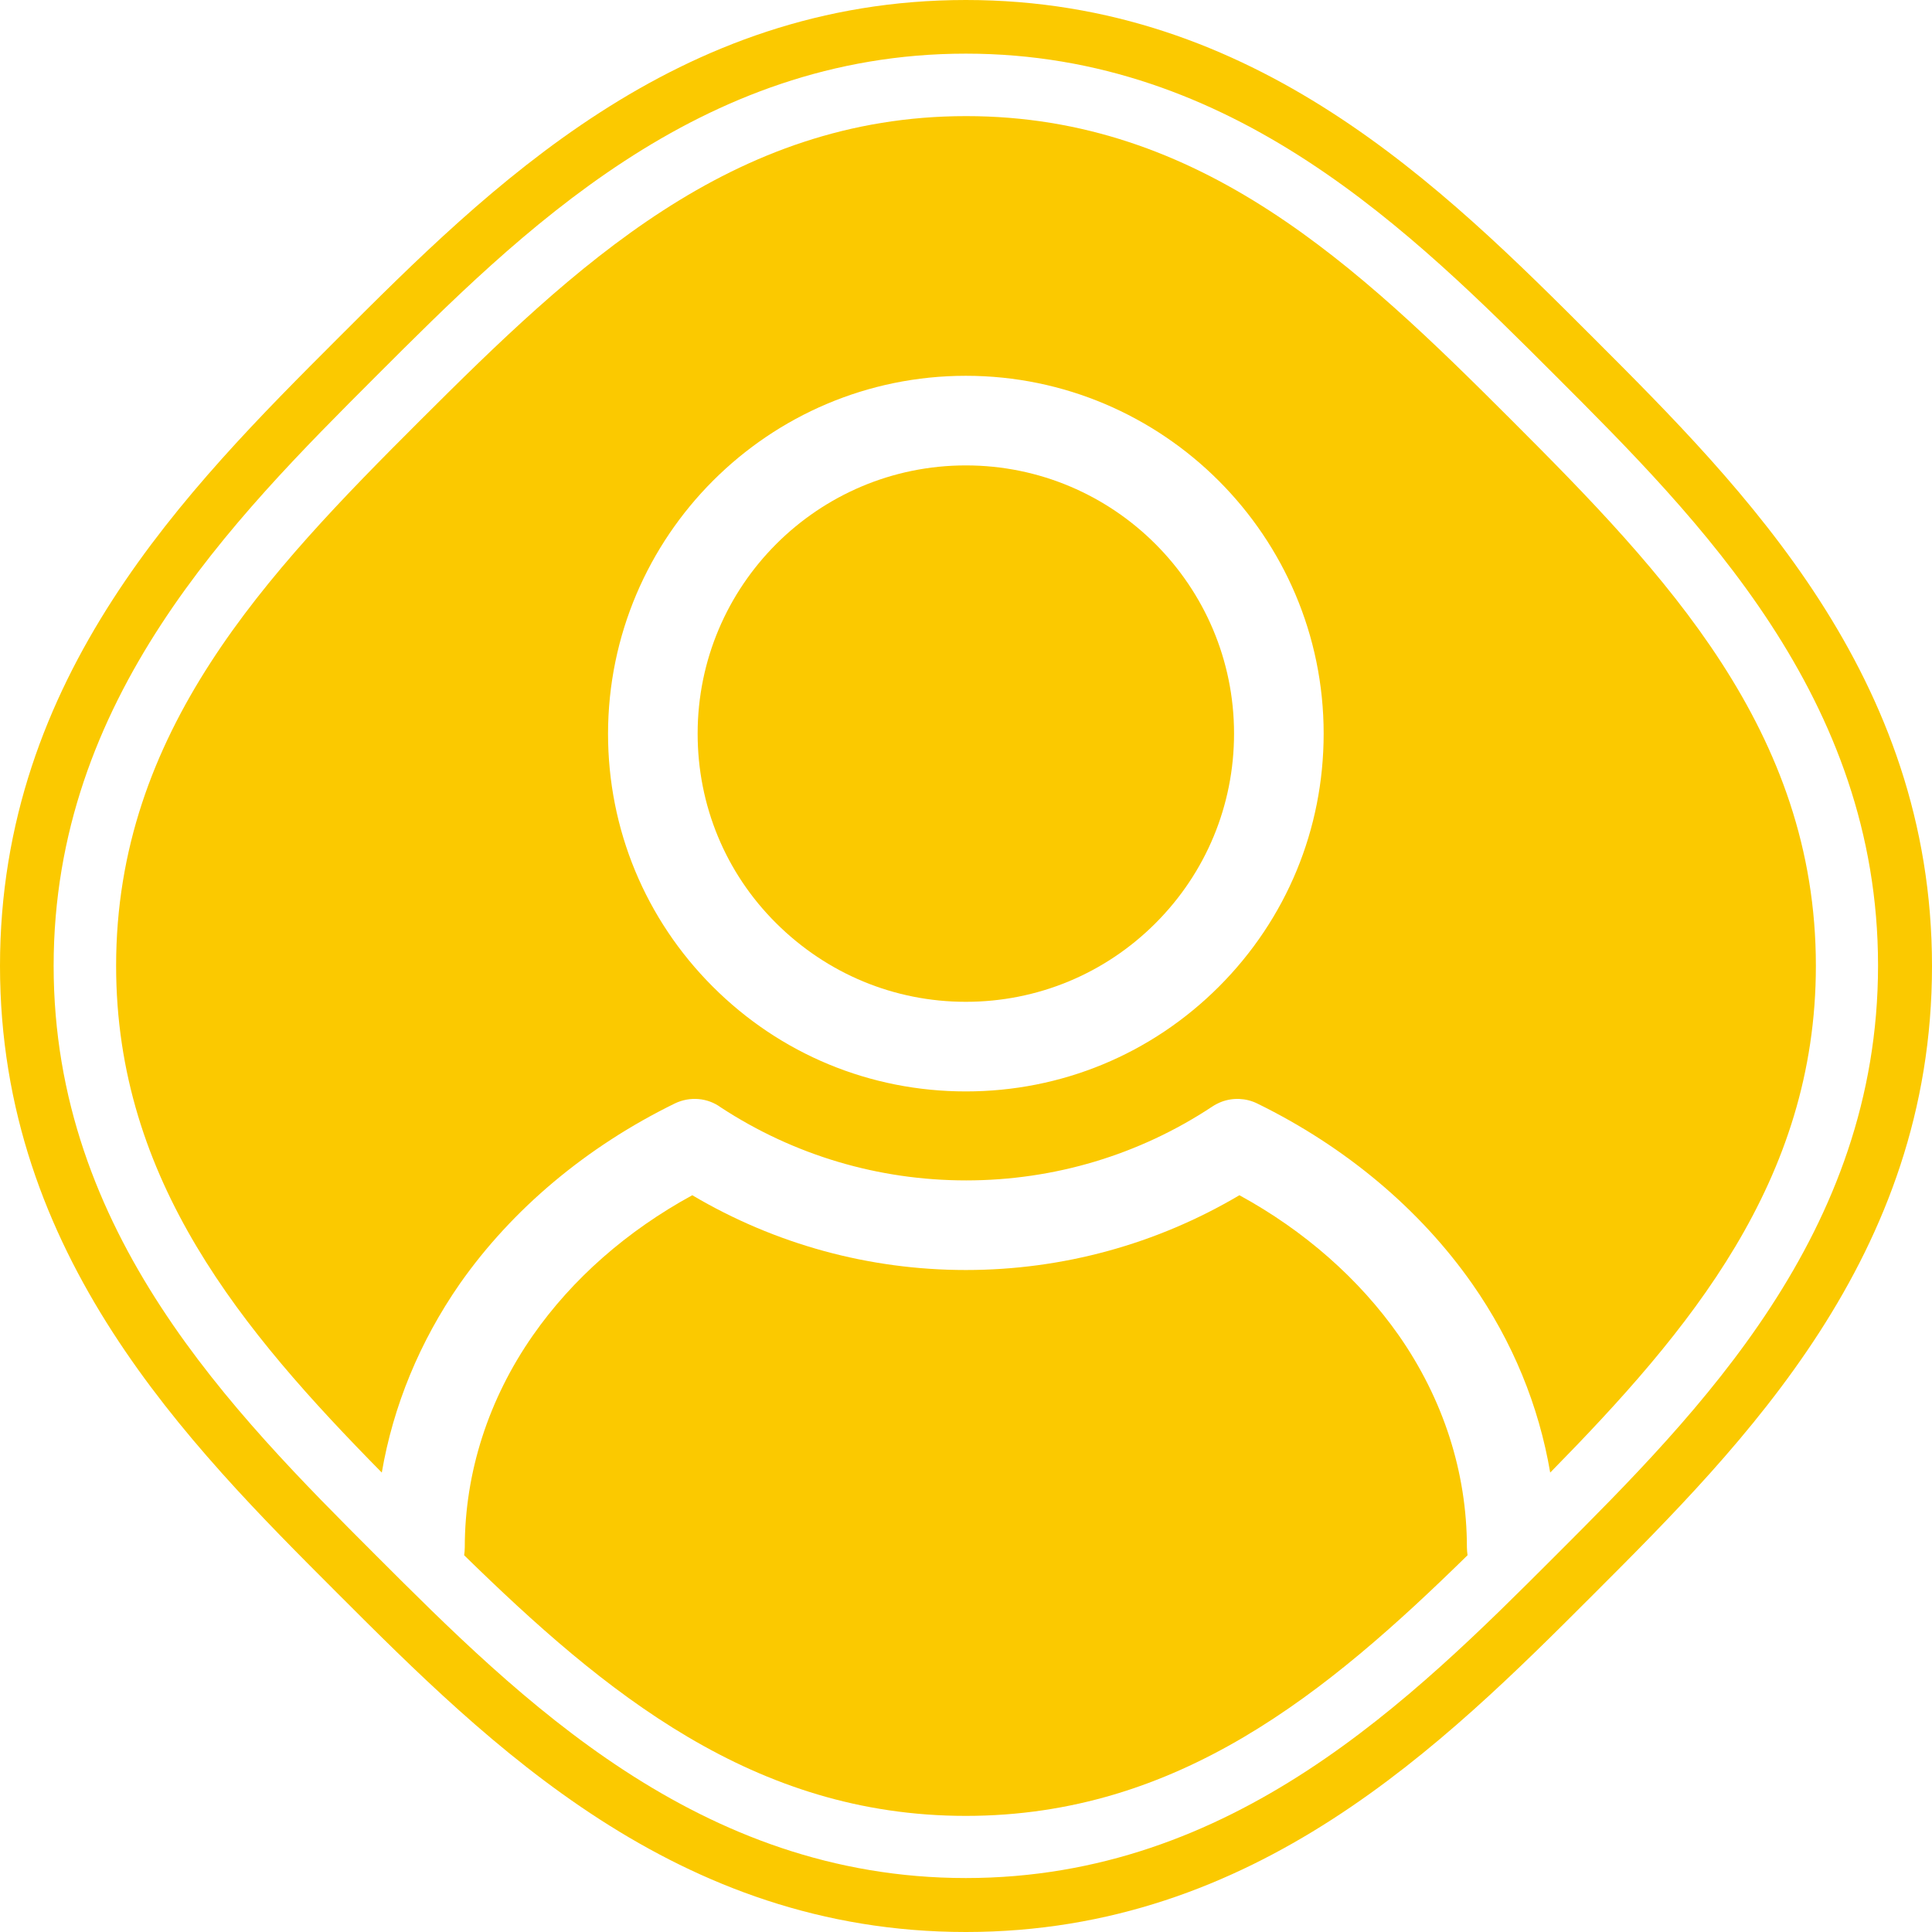
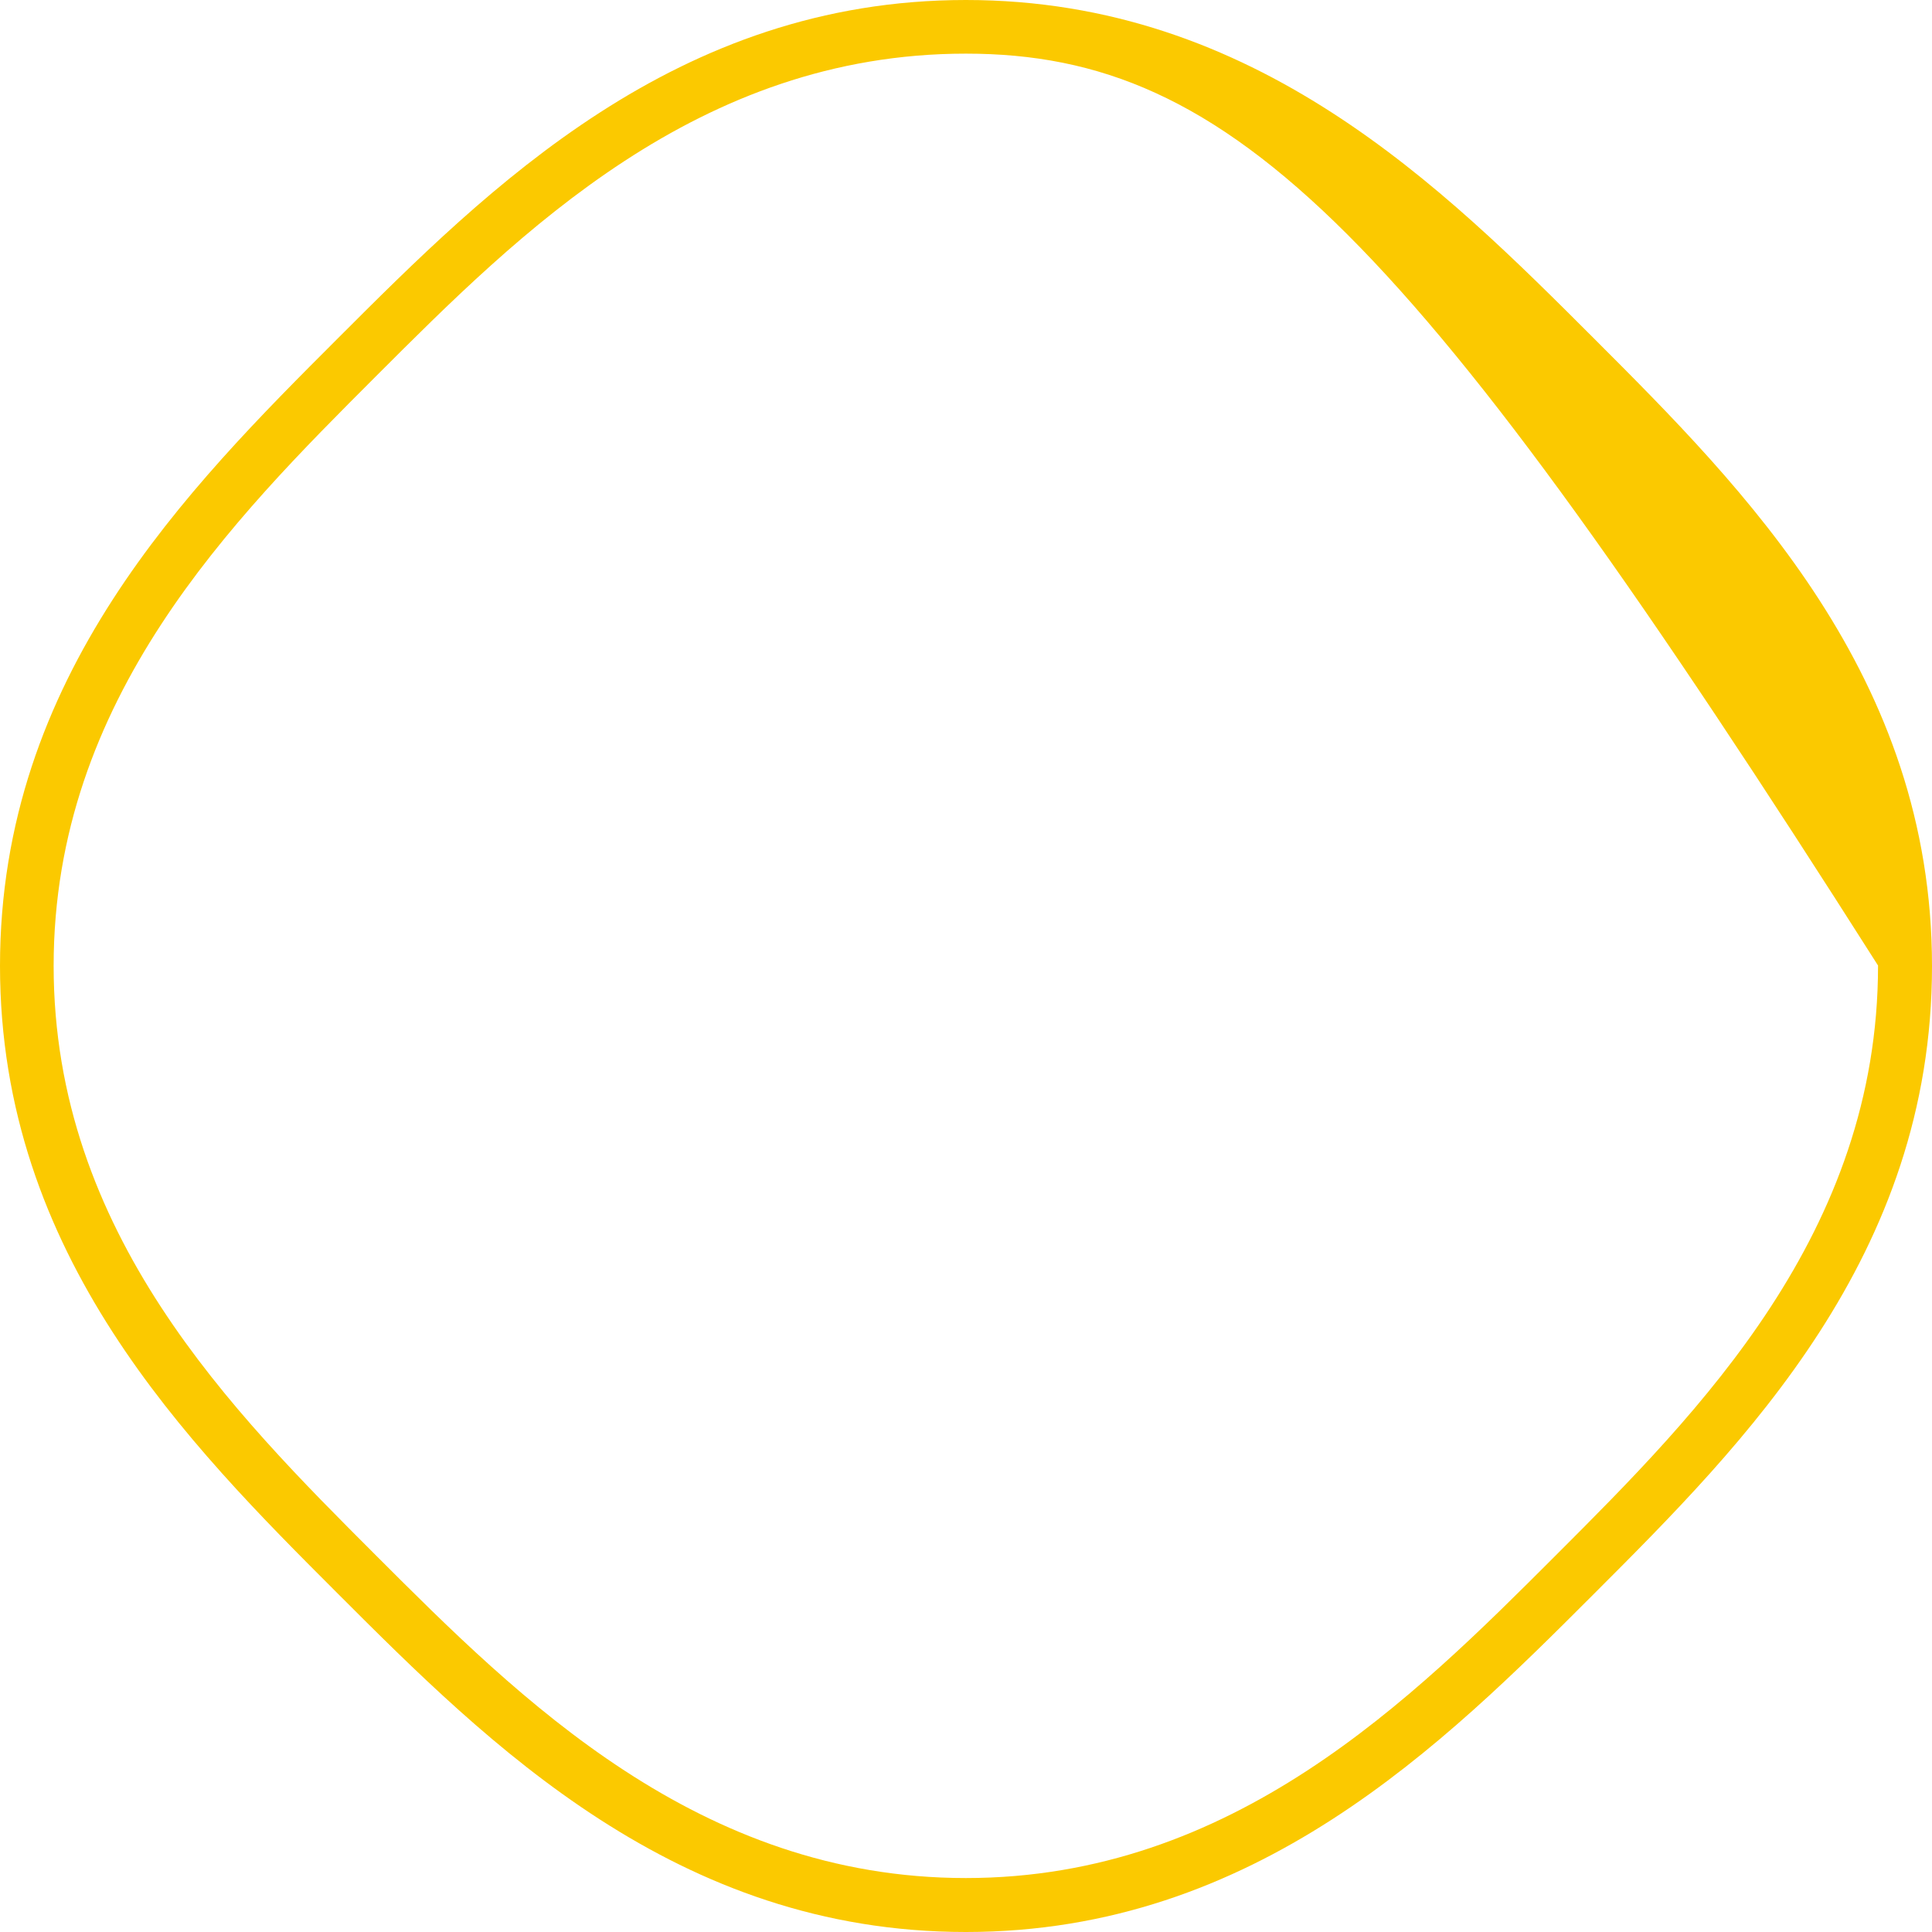
<svg xmlns="http://www.w3.org/2000/svg" version="1.1" id="Livello_1" x="0px" y="0px" viewBox="0 0 612.3 612.3" style="enable-background:new 0 0 612.3 612.3;" xml:space="preserve">
  <style type="text/css">
	.st0{fill:#FBC900;}
</style>
  <g id="GRID">
</g>
  <g id="CONTENTS">
    <g>
-       <path class="st0" d="M306.1,612.3c-91.8,0-151.2-59.4-199-107.2C59.4,457.4,0,397.9,0,306.1s59.4-151.2,107.2-199    C154.9,59.4,214.3,0,306.1,0s151.2,59.4,199,107.2s107.2,107.2,107.2,199s-59.4,151.2-107.2,199    C457.4,552.9,397.9,612.3,306.1,612.3z M306.1,17c-84.8,0-141.4,56.7-186.9,102.2S17,221.4,17,306.1s56.7,141.4,102.2,186.9    s102.2,102.2,186.9,102.2s141.4-56.7,186.9-102.2c45.5-45.5,102.2-102.2,102.2-187c0-84.8-56.7-141.4-102.2-186.9    C447.6,73.7,390.9,17,306.1,17z" />
+       <path class="st0" d="M306.1,612.3c-91.8,0-151.2-59.4-199-107.2C59.4,457.4,0,397.9,0,306.1s59.4-151.2,107.2-199    C154.9,59.4,214.3,0,306.1,0s151.2,59.4,199,107.2s107.2,107.2,107.2,199s-59.4,151.2-107.2,199    C457.4,552.9,397.9,612.3,306.1,612.3z M306.1,17c-84.8,0-141.4,56.7-186.9,102.2S17,221.4,17,306.1s56.7,141.4,102.2,186.9    s102.2,102.2,186.9,102.2s141.4-56.7,186.9-102.2c45.5-45.5,102.2-102.2,102.2-187C447.6,73.7,390.9,17,306.1,17z" />
      <g>
-         <path class="st0" d="M145.7,406.9c16.6-23.7,40.2-43.5,68.2-57.2c4.8-2.3,10.4-1.8,14.6,1.3c23.1,15.1,49.9,23.1,77.7,23.1     c27.9,0,54.9-8.1,78-23.4c0.9-0.6,1.9-1.1,2.9-1.5c3.7-1.4,7.8-1.2,11.3,0.5c28,13.7,51.6,33.5,68.2,57.2     c12.8,18.3,21.1,38.6,24.7,59.8c44.2-45,84.2-92.5,84.2-160.6c0-74.4-47.7-124.2-96.4-172.9c-48.7-48.7-98.5-96.4-172.9-96.4     S182,84.5,133.2,133.2s-96.4,98.6-96.4,172.9c0,68.1,40,115.7,84.2,160.6C124.6,445.6,133,425.2,145.7,406.9z M306.1,119.1     c62.5,0,113.4,50.9,113.4,113.4c0,30.3-11.8,58.8-33.2,80.2c-21.4,21.4-49.9,33.2-80.2,33.2l0,0c-30.3,0-58.8-11.8-80.2-33.2     c-21.4-21.4-33.2-49.9-33.2-80.2C192.8,169.9,243.6,119.1,306.1,119.1z" />
-         <path class="st0" d="M306.1,317.5c22.7,0,44.1-8.9,60.1-24.9s24.9-37.4,24.9-60.1c0-46.9-38.1-85-85-85s-85,38.1-85,85     c0,22.7,8.8,44.1,24.9,60.1S283.4,317.5,306.1,317.5z" />
-         <path class="st0" d="M464.9,490.4c0-23.8-7.5-47-21.6-67.2c-12.5-17.8-29.8-33.1-50.5-44.4c-26.2,15.5-56,23.7-86.7,23.7     c-30.7,0-60.5-8.2-86.7-23.7c-20.7,11.3-38,26.5-50.5,44.4c-14.1,20.2-21.6,43.5-21.6,67.2c0,0.9-0.1,1.7-0.2,2.5     c44.5,43.5,91.7,82.6,159,82.6s114.5-39,159-82.6C465,492.1,464.9,491.2,464.9,490.4z" />
-       </g>
+         </g>
    </g>
  </g>
</svg>